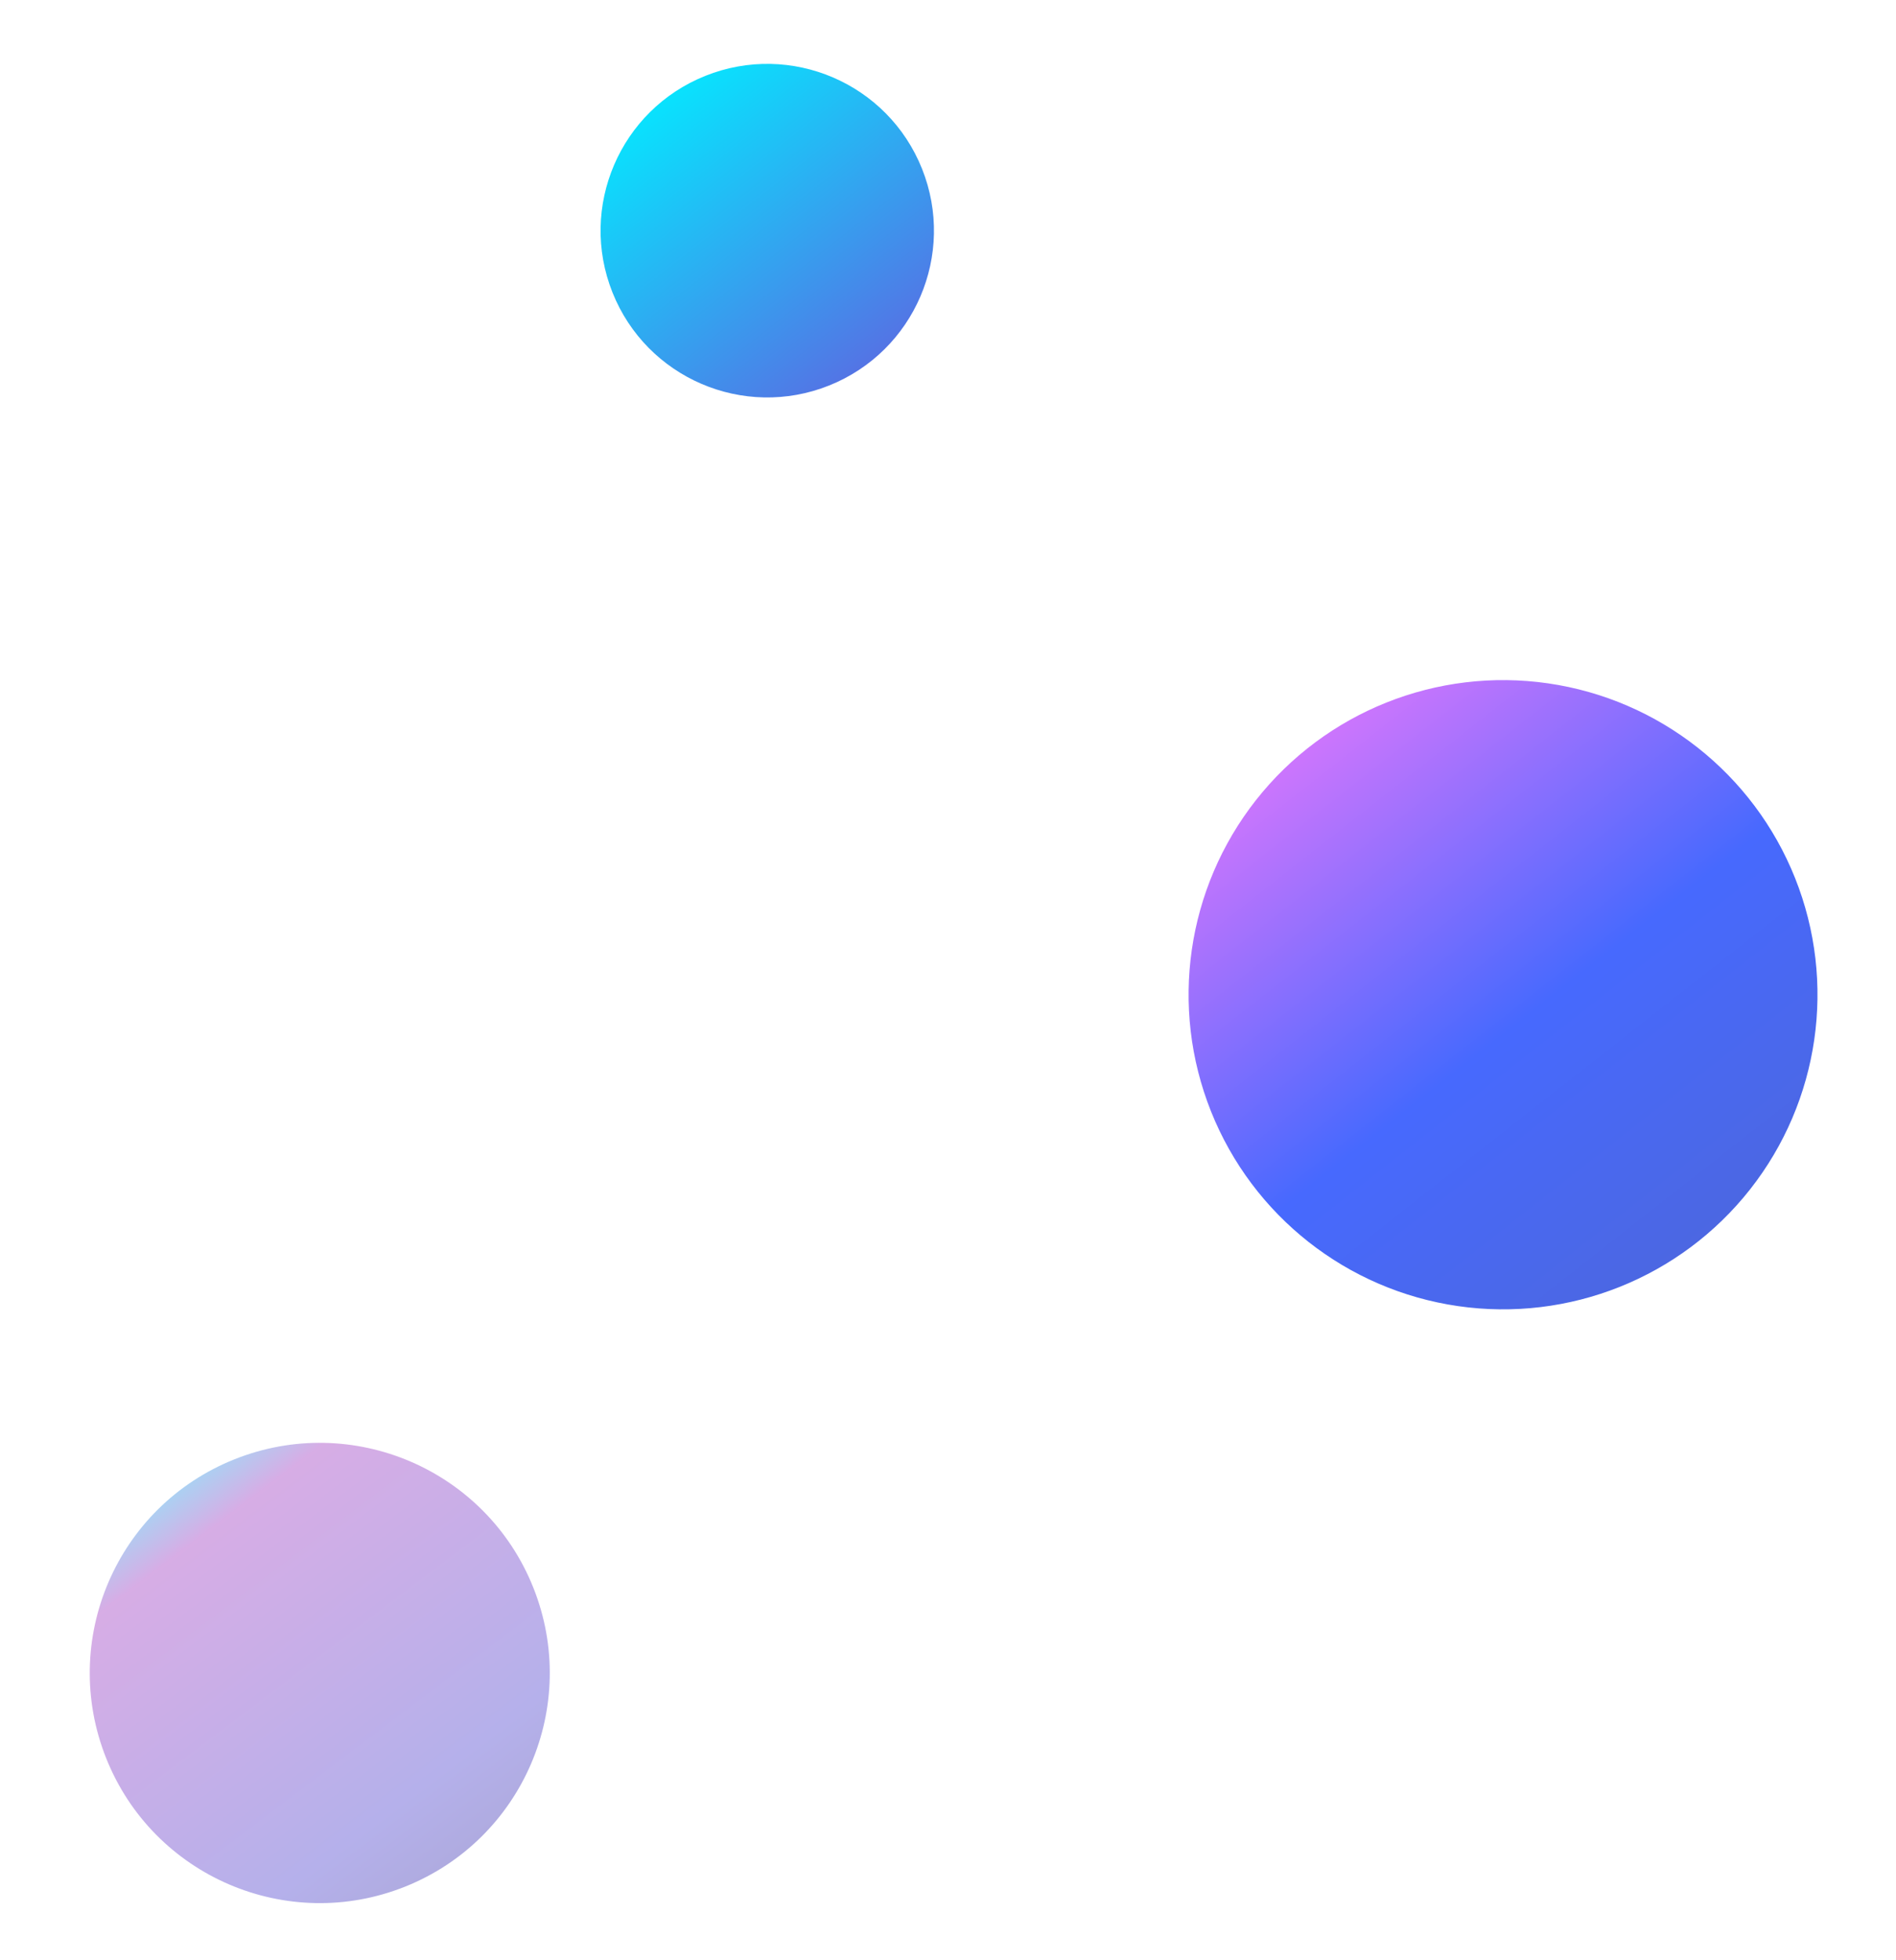
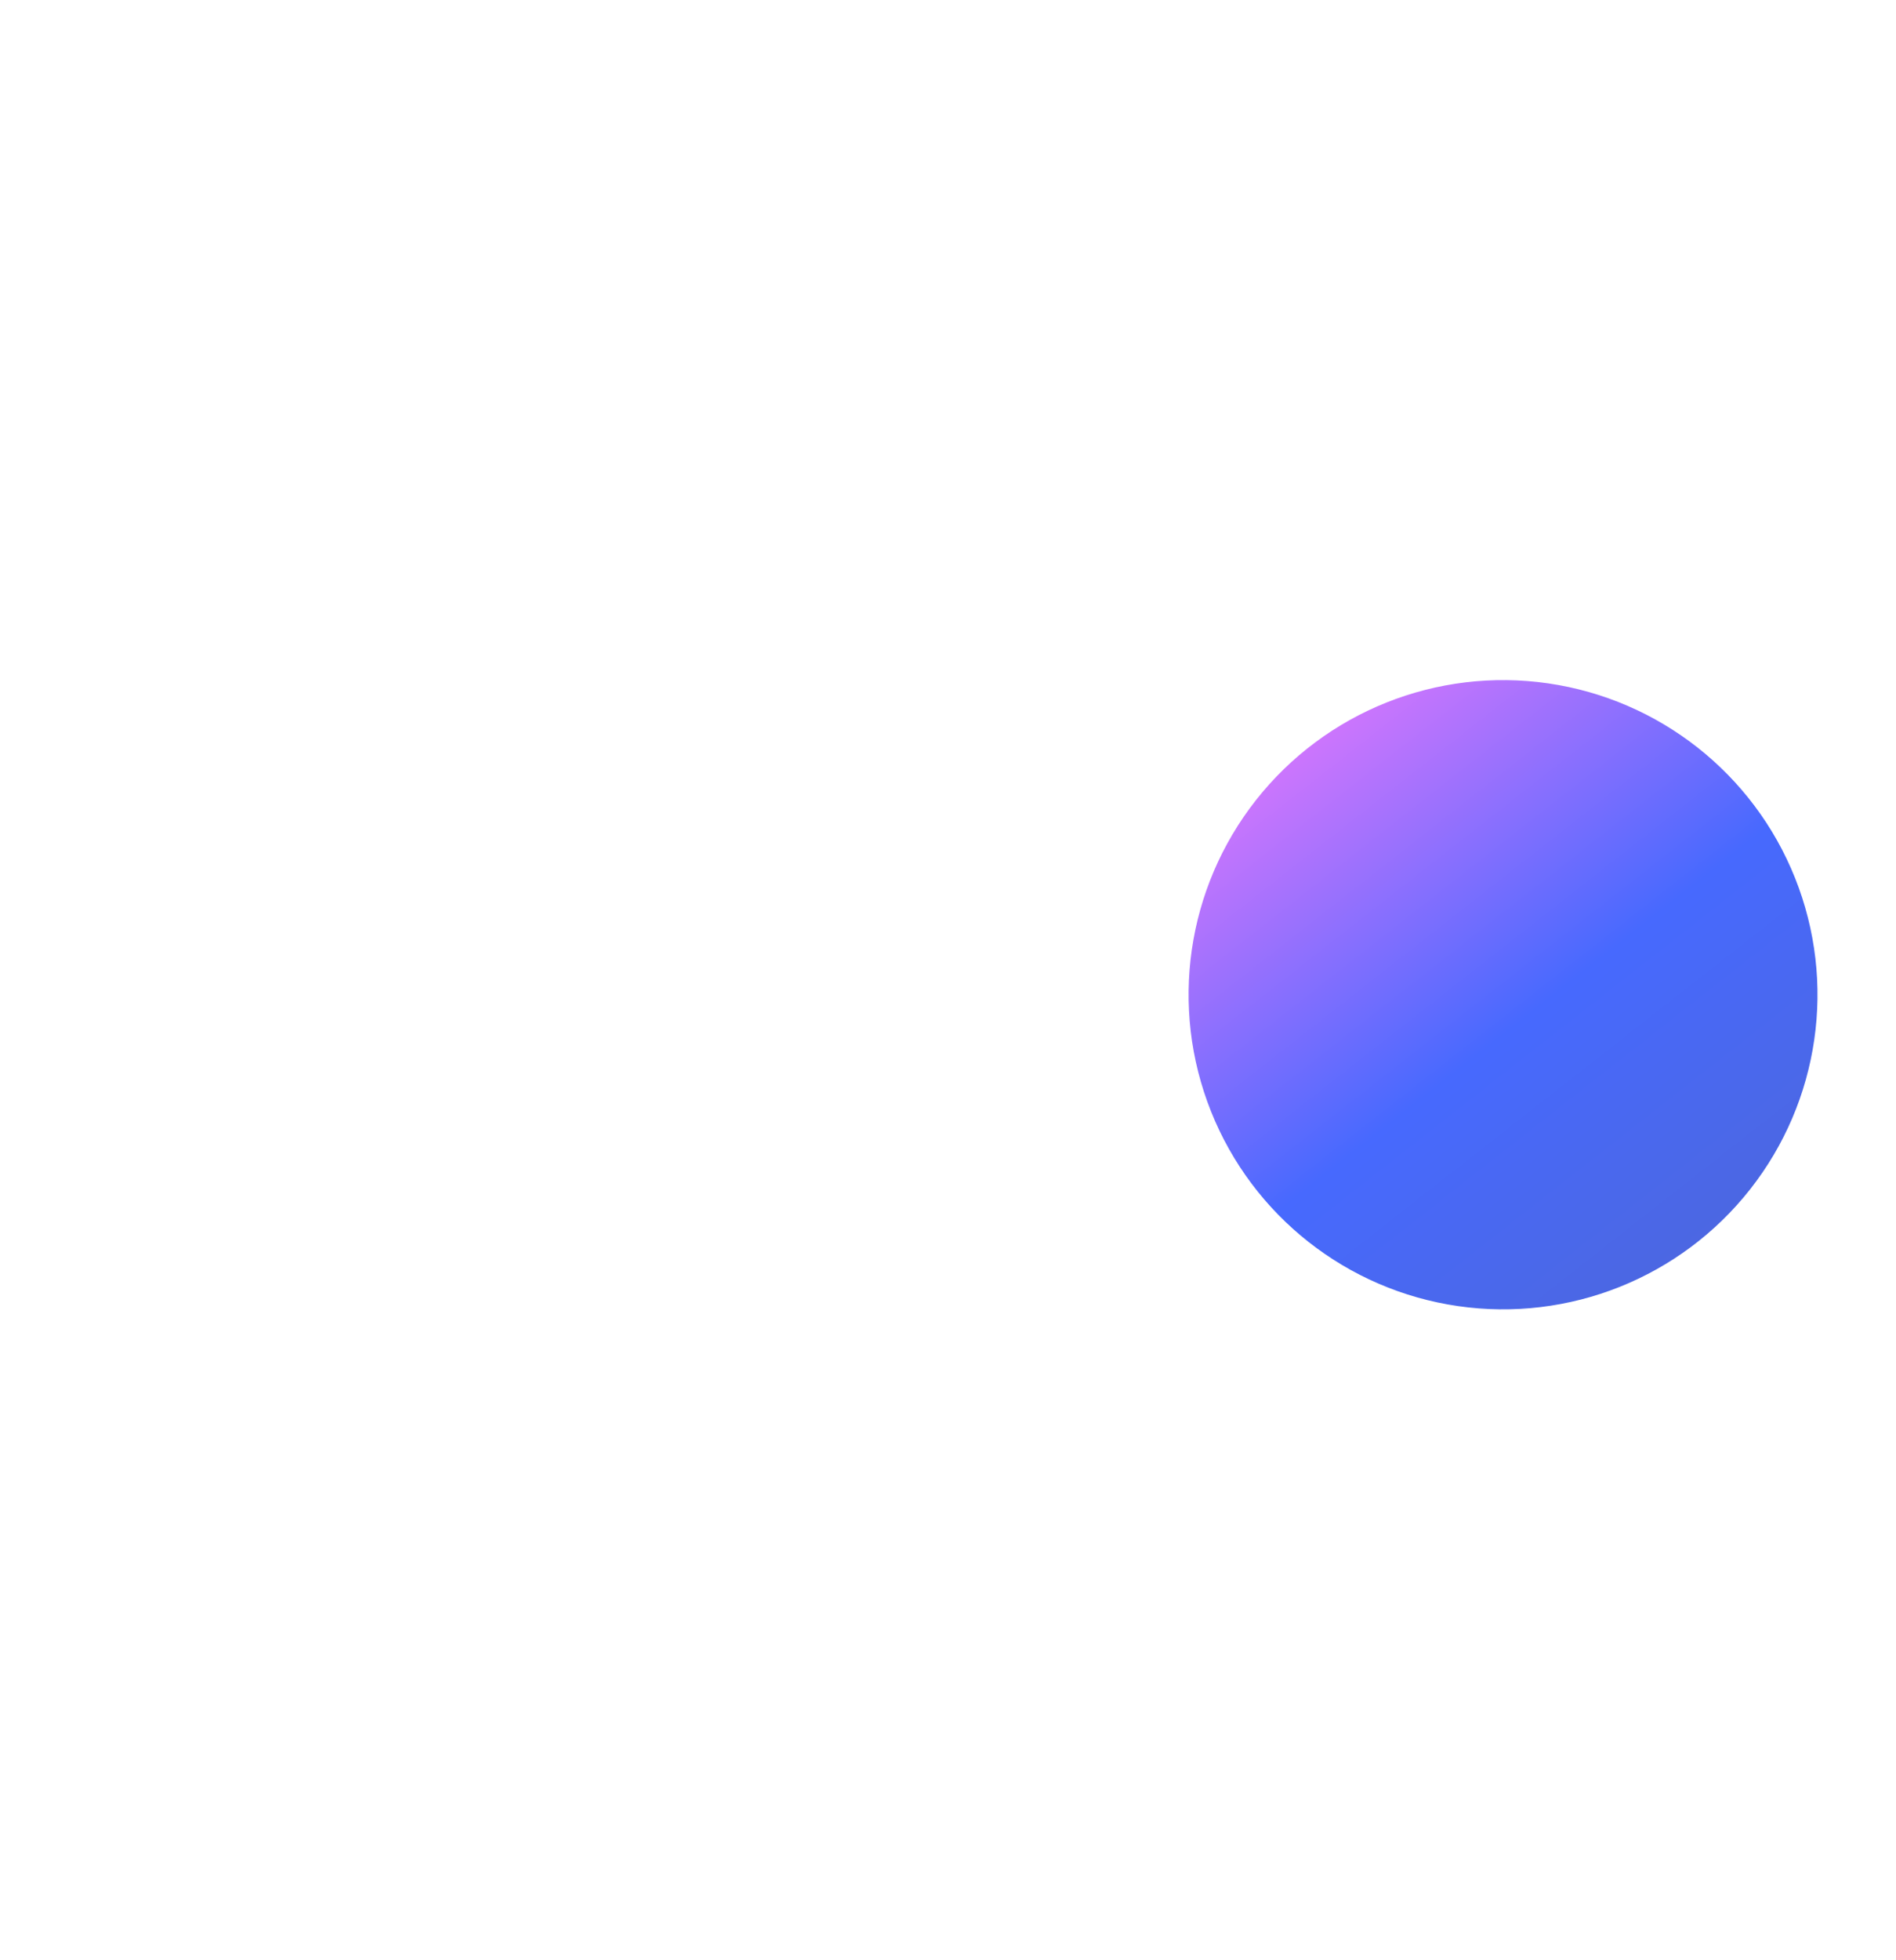
<svg xmlns="http://www.w3.org/2000/svg" width="272" height="281" viewBox="0 0 272 281" fill="none">
  <g filter="url(#filter0_i_3152_3283)">
    <circle cx="212.626" cy="140.627" r="45.111" transform="rotate(-21.774 212.626 140.627)" fill="url(#paint0_linear_3152_3283)" />
  </g>
  <g opacity="0.5" filter="url(#filter1_i_3152_3283)">
-     <ellipse cx="42.874" cy="237.876" rx="32.99" ry="32.991" transform="rotate(-21.774 42.874 237.876)" fill="url(#paint1_linear_3152_3283)" />
-   </g>
+     </g>
  <g filter="url(#filter2_if_3152_3283)">
-     <circle cx="107.072" cy="31.073" r="23.909" transform="rotate(-21.774 107.072 31.073)" fill="url(#paint2_linear_3152_3283)" />
-   </g>
+     </g>
  <defs>
    <filter id="filter0_i_3152_3283" x="167.504" y="95.504" width="93.246" height="92.246" filterUnits="userSpaceOnUse" color-interpolation-filters="sRGB">
      <feFlood flood-opacity="0" result="BackgroundImageFix" />
      <feBlend mode="normal" in="SourceGraphic" in2="BackgroundImageFix" result="shape" />
      <feColorMatrix in="SourceAlpha" type="matrix" values="0 0 0 0 0 0 0 0 0 0 0 0 0 0 0 0 0 0 127 0" result="hardAlpha" />
      <feOffset dx="3" dy="2" />
      <feGaussianBlur stdDeviation="5" />
      <feComposite in2="hardAlpha" operator="arithmetic" k2="-1" k3="1" />
      <feColorMatrix type="matrix" values="0 0 0 0 0.851 0 0 0 0 0.851 0 0 0 0 0.851 0 0 0 1 0" />
      <feBlend mode="normal" in2="shape" result="effect1_innerShadow_3152_3283" />
    </filter>
    <filter id="filter1_i_3152_3283" x="9.875" y="204.875" width="69" height="68" filterUnits="userSpaceOnUse" color-interpolation-filters="sRGB">
      <feFlood flood-opacity="0" result="BackgroundImageFix" />
      <feBlend mode="normal" in="SourceGraphic" in2="BackgroundImageFix" result="shape" />
      <feColorMatrix in="SourceAlpha" type="matrix" values="0 0 0 0 0 0 0 0 0 0 0 0 0 0 0 0 0 0 127 0" result="hardAlpha" />
      <feOffset dx="3" dy="2" />
      <feGaussianBlur stdDeviation="5" />
      <feComposite in2="hardAlpha" operator="arithmetic" k2="-1" k3="1" />
      <feColorMatrix type="matrix" values="0 0 0 0 0.851 0 0 0 0 0.851 0 0 0 0 0.851 0 0 0 1 0" />
      <feBlend mode="normal" in2="shape" result="effect1_innerShadow_3152_3283" />
    </filter>
    <filter id="filter2_if_3152_3283" x="79.156" y="3.156" width="55.832" height="55.832" filterUnits="userSpaceOnUse" color-interpolation-filters="sRGB">
      <feFlood flood-opacity="0" result="BackgroundImageFix" />
      <feBlend mode="normal" in="SourceGraphic" in2="BackgroundImageFix" result="shape" />
      <feColorMatrix in="SourceAlpha" type="matrix" values="0 0 0 0 0 0 0 0 0 0 0 0 0 0 0 0 0 0 127 0" result="hardAlpha" />
      <feOffset dx="3" dy="2" />
      <feGaussianBlur stdDeviation="5" />
      <feComposite in2="hardAlpha" operator="arithmetic" k2="-1" k3="1" />
      <feColorMatrix type="matrix" values="0 0 0 0 0.851 0 0 0 0 0.851 0 0 0 0 0.851 0 0 0 1 0" />
      <feBlend mode="normal" in2="shape" result="effect1_innerShadow_3152_3283" />
      <feGaussianBlur stdDeviation="2" result="effect2_foregroundBlur_3152_3283" />
    </filter>
    <linearGradient id="paint0_linear_3152_3283" x1="201.299" y1="84.788" x2="230.862" y2="185.738" gradientUnits="userSpaceOnUse">
      <stop stop-color="#D9D9D9" />
      <stop offset="0.057" stop-color="#DB77FD" />
      <stop offset="0.583" stop-color="#4769FE" />
      <stop offset="1" stop-color="#4C67E0" />
    </linearGradient>
    <linearGradient id="paint1_linear_3152_3283" x1="36.279" y1="198.115" x2="56.212" y2="270.867" gradientUnits="userSpaceOnUse">
      <stop stop-color="#04E9FF" />
      <stop offset="0.188" stop-color="#AF5BCC" />
      <stop offset="0.823" stop-color="#6B62D7" />
      <stop offset="1" stop-color="#5D55BD" />
    </linearGradient>
    <linearGradient id="paint2_linear_3152_3283" x1="101.069" y1="1.478" x2="116.737" y2="54.981" gradientUnits="userSpaceOnUse">
      <stop stop-color="#D9D9D9" />
      <stop offset="0.057" stop-color="#04E9FF" />
      <stop offset="1" stop-color="#5670E4" />
    </linearGradient>
  </defs>
</svg>